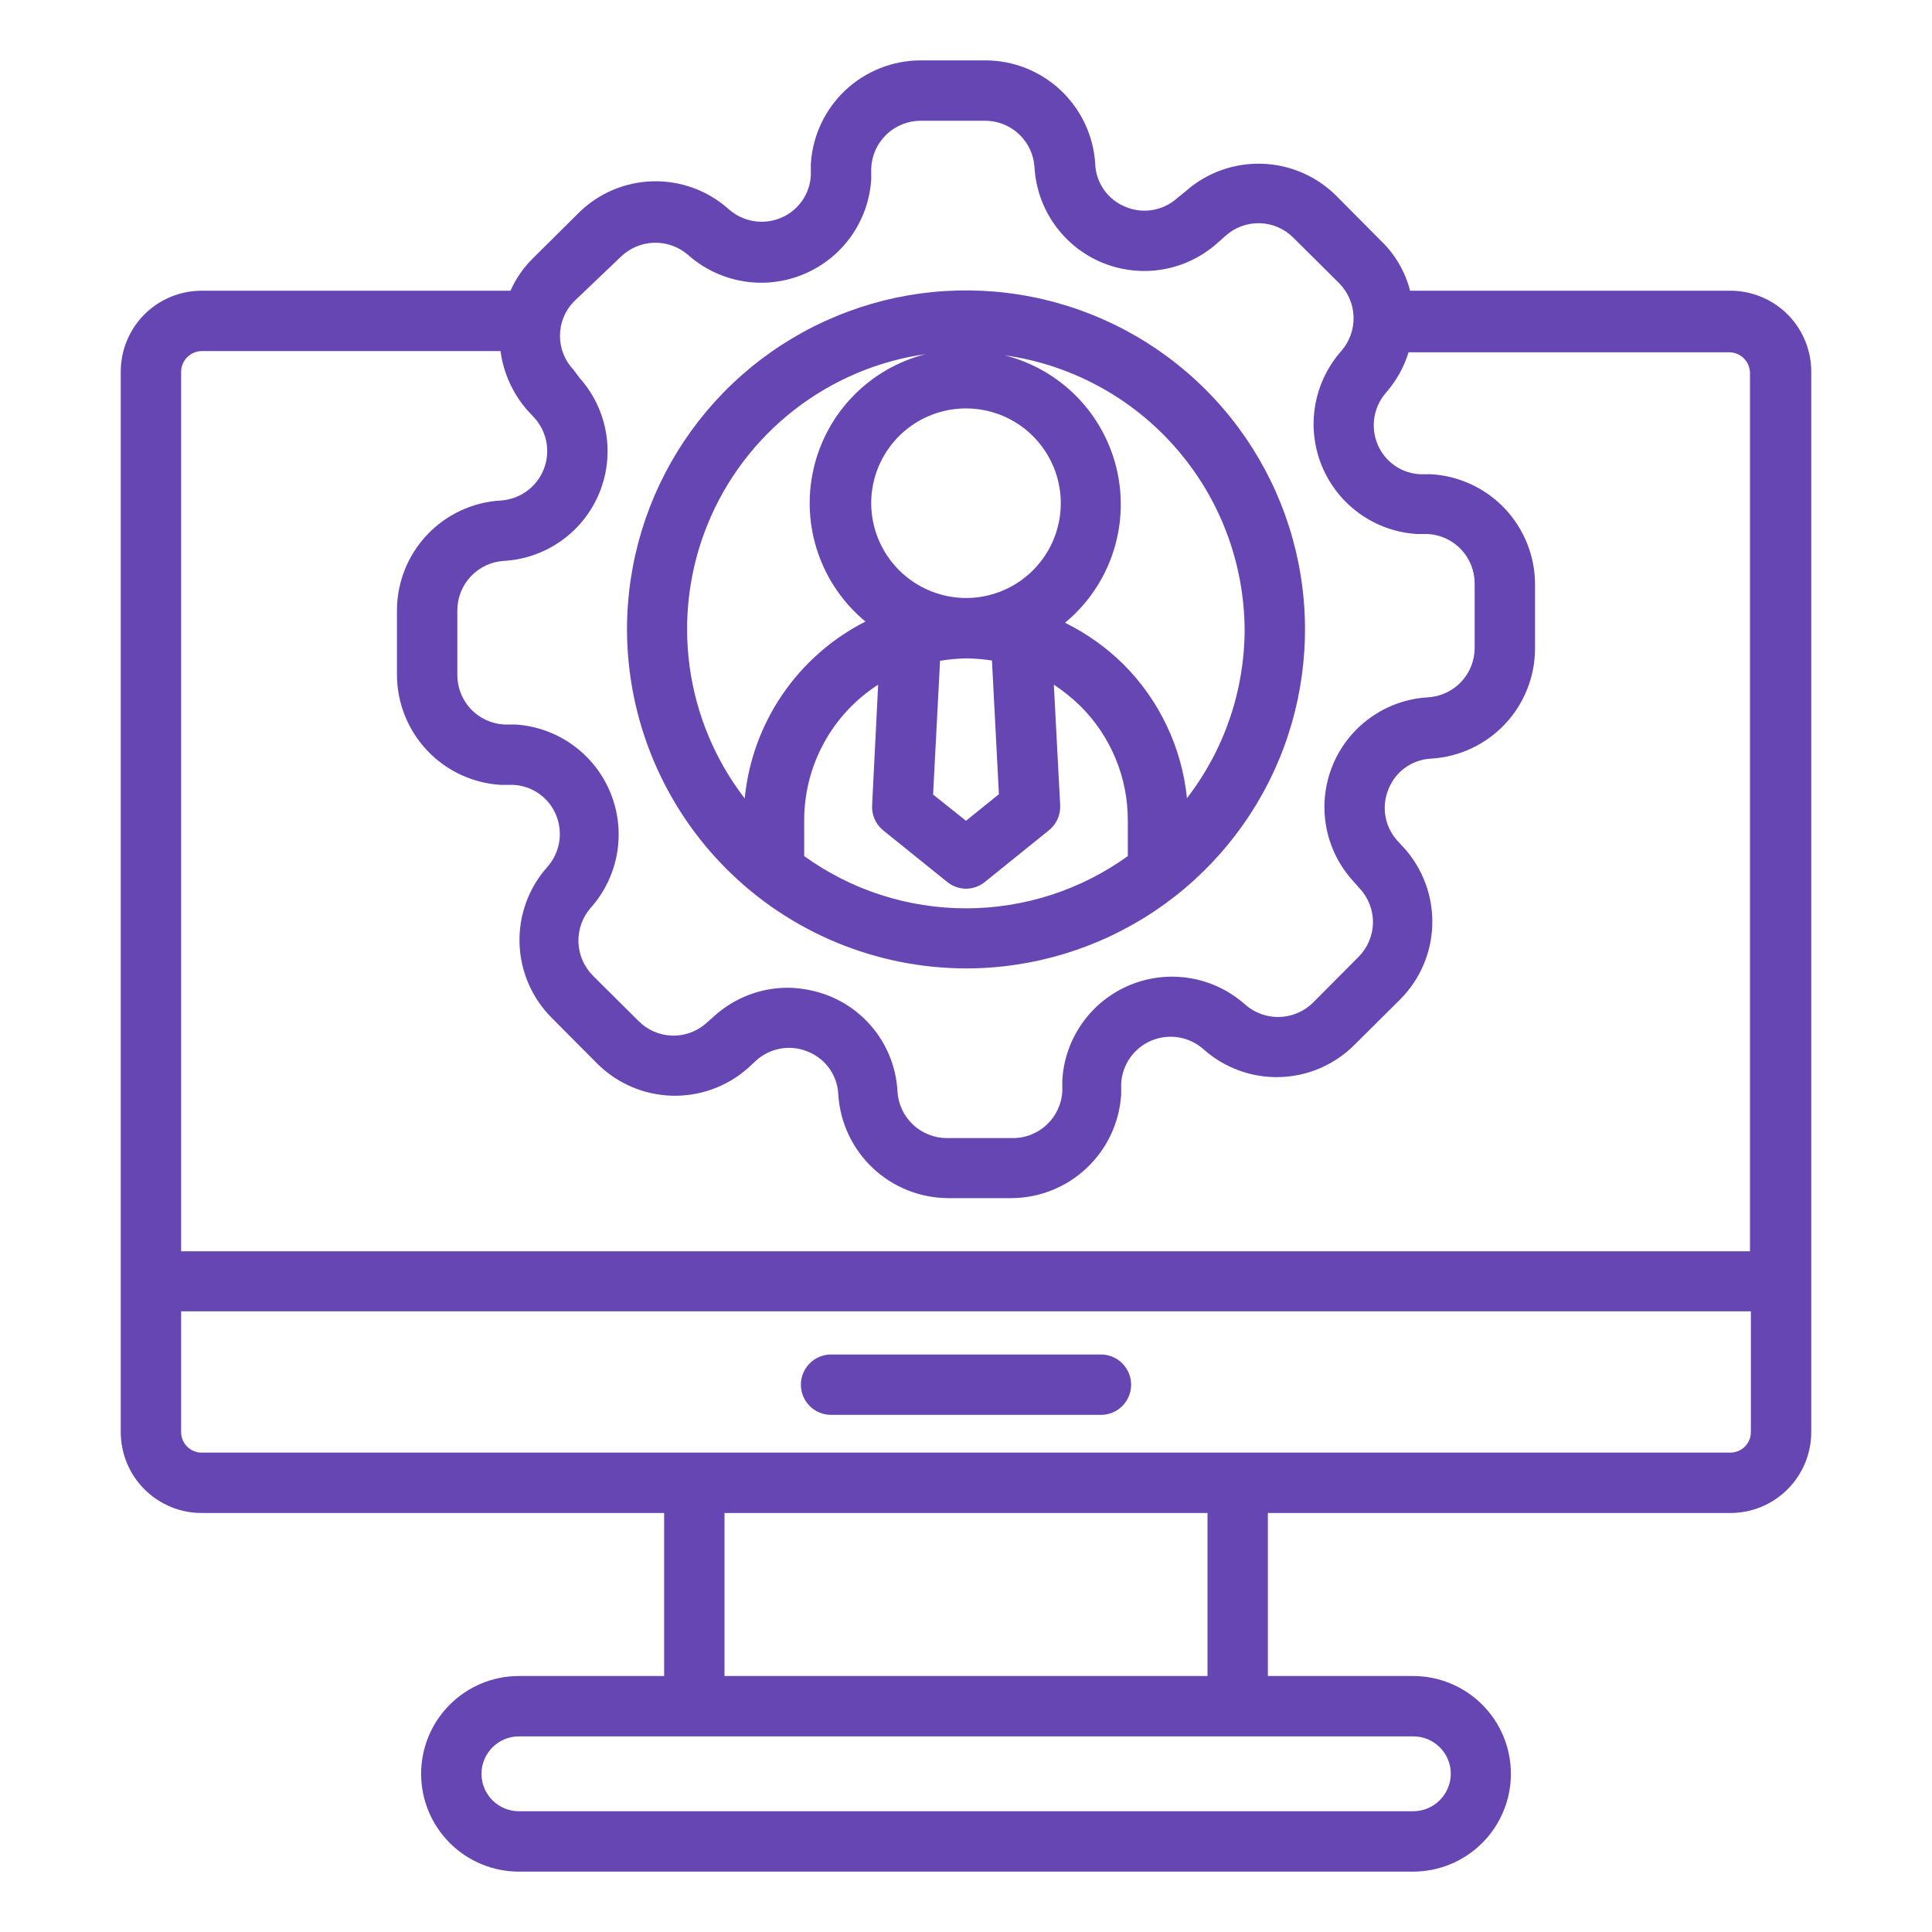
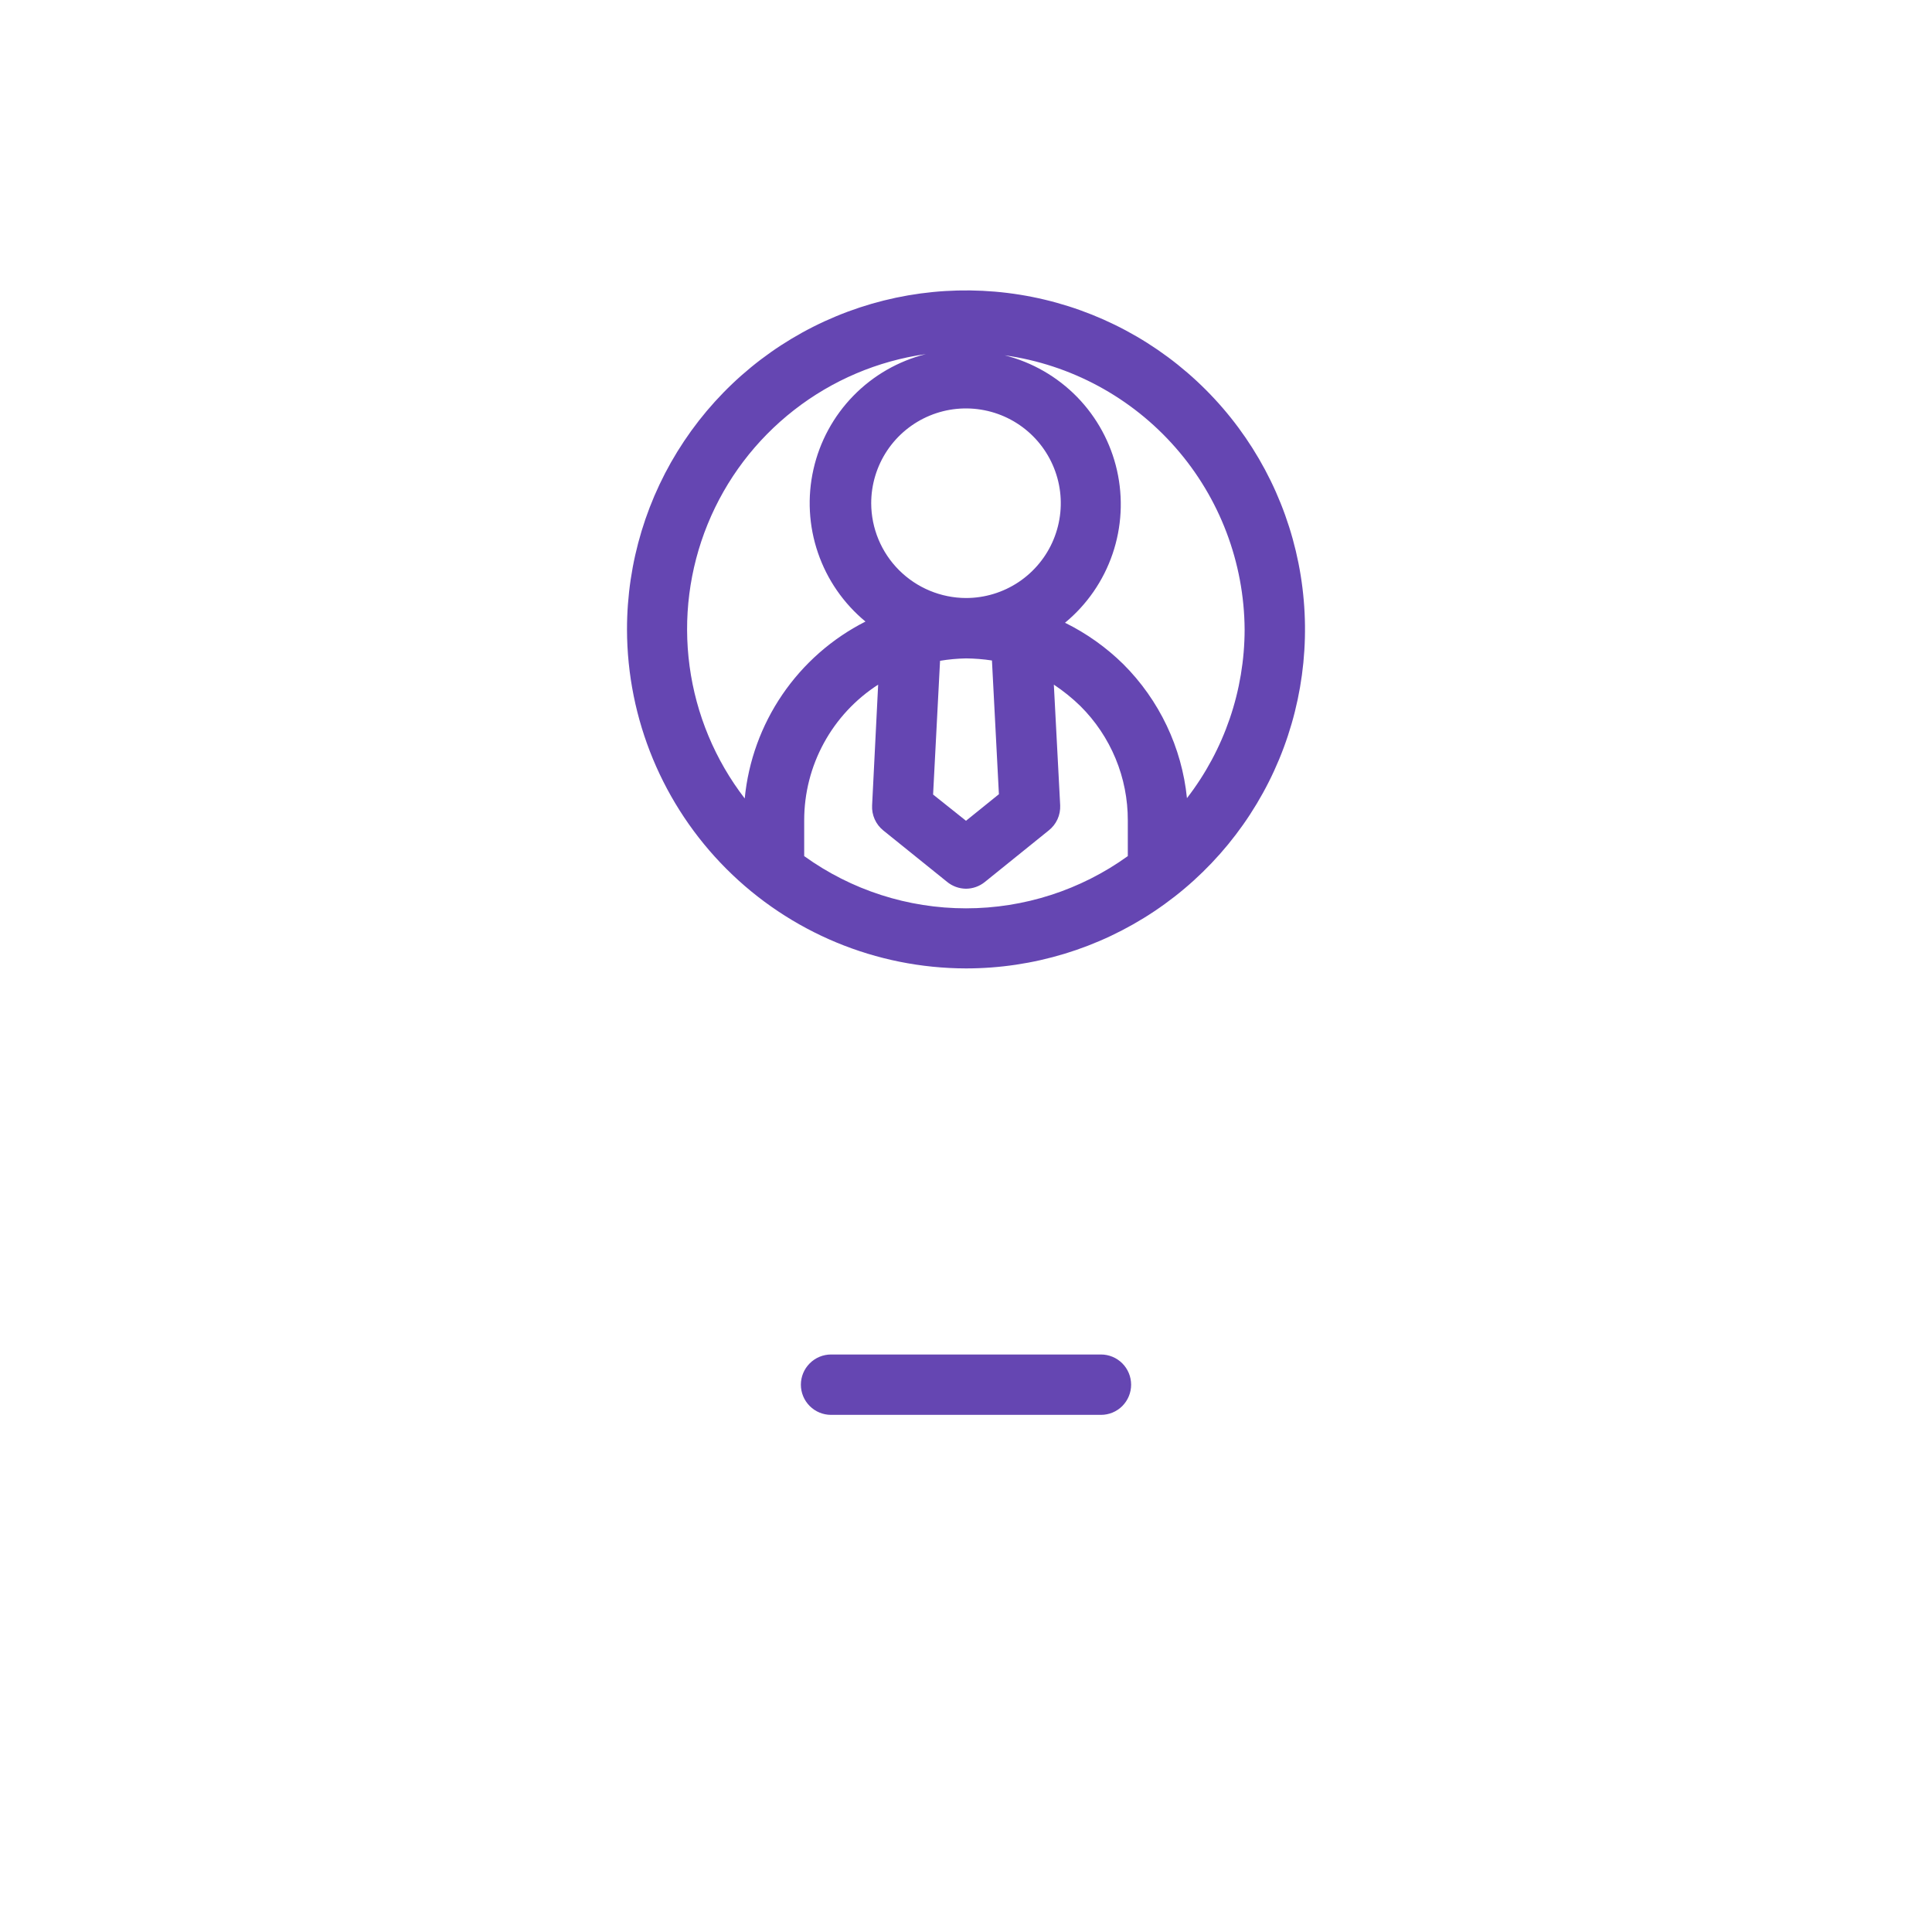
<svg xmlns="http://www.w3.org/2000/svg" width="60" height="60" viewBox="0 0 60 60" fill="none">
-   <path d="M53.719 9.028H43.791C43.643 8.447 43.338 7.918 42.909 7.5L41.503 6.084C40.887 5.468 40.058 5.111 39.187 5.085C38.316 5.059 37.468 5.366 36.816 5.944L36.562 6.15C36.348 6.344 36.082 6.473 35.796 6.521C35.51 6.57 35.217 6.535 34.95 6.422C34.682 6.314 34.451 6.131 34.285 5.895C34.119 5.658 34.024 5.379 34.013 5.091C33.96 4.219 33.576 3.401 32.94 2.803C32.304 2.205 31.463 1.873 30.591 1.875H28.594C27.723 1.876 26.884 2.209 26.25 2.806C25.616 3.404 25.234 4.221 25.181 5.091V5.438C25.169 5.726 25.074 6.004 24.907 6.24C24.741 6.476 24.511 6.66 24.244 6.769C23.977 6.88 23.684 6.913 23.398 6.865C23.113 6.817 22.847 6.689 22.631 6.497C21.981 5.915 21.132 5.605 20.259 5.631C19.387 5.657 18.558 6.017 17.944 6.638L16.528 8.044C16.245 8.328 16.016 8.662 15.853 9.028H6.281C5.95 9.026 5.621 9.089 5.314 9.214C5.007 9.339 4.728 9.524 4.493 9.757C4.257 9.991 4.07 10.269 3.943 10.575C3.816 10.881 3.75 11.209 3.75 11.541V44.475C3.75 44.806 3.816 45.135 3.943 45.441C4.07 45.747 4.257 46.025 4.493 46.258C4.728 46.492 5.007 46.676 5.314 46.802C5.621 46.927 5.95 46.99 6.281 46.987H20.625V52.05H16.116C15.31 52.05 14.537 52.37 13.968 52.94C13.398 53.509 13.078 54.282 13.078 55.087C13.078 55.893 13.398 56.666 13.968 57.235C14.537 57.805 15.31 58.125 16.116 58.125H43.884C44.69 58.125 45.463 57.805 46.032 57.235C46.602 56.666 46.922 55.893 46.922 55.087C46.922 54.282 46.602 53.509 46.032 52.94C45.463 52.37 44.69 52.05 43.884 52.05H39.375V46.987H53.719C54.05 46.99 54.379 46.927 54.686 46.802C54.993 46.676 55.272 46.492 55.508 46.258C55.743 46.025 55.929 45.747 56.057 45.441C56.184 45.135 56.25 44.806 56.25 44.475V11.541C56.25 11.209 56.184 10.881 56.057 10.575C55.929 10.269 55.743 9.991 55.508 9.757C55.272 9.524 54.993 9.339 54.686 9.214C54.379 9.089 54.05 9.026 53.719 9.028ZM45.056 55.087C45.054 55.397 44.929 55.692 44.71 55.91C44.49 56.128 44.194 56.25 43.884 56.25H16.116C15.807 56.25 15.512 56.127 15.294 55.91C15.076 55.691 14.953 55.396 14.953 55.087C14.953 54.779 15.076 54.483 15.294 54.266C15.512 54.047 15.807 53.925 16.116 53.925H43.884C44.038 53.924 44.19 53.953 44.332 54.011C44.474 54.069 44.603 54.154 44.712 54.262C44.821 54.37 44.908 54.499 44.967 54.641C45.026 54.782 45.056 54.934 45.056 55.087ZM22.5 52.05V46.987H37.5V52.05H22.5ZM19.266 7.988C19.544 7.712 19.916 7.551 20.307 7.539C20.699 7.527 21.08 7.664 21.375 7.922C21.855 8.346 22.444 8.627 23.075 8.733C23.706 8.839 24.355 8.766 24.946 8.521C25.538 8.277 26.05 7.872 26.423 7.352C26.796 6.831 27.015 6.217 27.056 5.578V5.231C27.071 4.833 27.239 4.457 27.526 4.18C27.813 3.904 28.195 3.75 28.594 3.75H30.591C30.984 3.749 31.363 3.9 31.649 4.17C31.935 4.44 32.106 4.81 32.128 5.203C32.166 5.844 32.383 6.461 32.756 6.983C33.128 7.506 33.64 7.913 34.233 8.158C34.827 8.402 35.477 8.475 36.109 8.367C36.742 8.259 37.331 7.975 37.809 7.547L38.062 7.322C38.355 7.059 38.737 6.92 39.13 6.932C39.523 6.944 39.896 7.107 40.172 7.388L41.587 8.794C41.864 9.072 42.024 9.444 42.036 9.836C42.048 10.227 41.911 10.609 41.653 10.903C41.229 11.383 40.948 11.972 40.842 12.603C40.736 13.234 40.809 13.883 41.053 14.475C41.298 15.066 41.703 15.578 42.223 15.951C42.743 16.324 43.358 16.543 43.997 16.584H44.344C44.737 16.606 45.106 16.777 45.377 17.064C45.647 17.349 45.797 17.728 45.797 18.122V20.119C45.797 20.512 45.647 20.891 45.377 21.177C45.106 21.463 44.737 21.635 44.344 21.656C43.703 21.694 43.086 21.911 42.564 22.284C42.041 22.656 41.634 23.168 41.389 23.762C41.145 24.355 41.072 25.005 41.18 25.637C41.288 26.27 41.572 26.859 42 27.337L42.225 27.591C42.497 27.881 42.645 28.265 42.638 28.662C42.631 29.06 42.469 29.439 42.188 29.719L40.781 31.134C40.503 31.41 40.131 31.571 39.739 31.583C39.348 31.595 38.967 31.458 38.672 31.2C38.194 30.772 37.604 30.488 36.972 30.38C36.339 30.272 35.689 30.345 35.096 30.589C34.503 30.834 33.99 31.241 33.618 31.764C33.246 32.286 33.028 32.903 32.991 33.544V33.891C32.969 34.292 32.791 34.669 32.495 34.94C32.199 35.212 31.808 35.357 31.406 35.344H29.409C29.016 35.344 28.637 35.194 28.351 34.924C28.065 34.653 27.893 34.284 27.872 33.891C27.837 33.25 27.621 32.633 27.249 32.11C26.877 31.588 26.365 31.181 25.772 30.938C25.355 30.769 24.909 30.68 24.459 30.675C23.622 30.677 22.814 30.987 22.191 31.547L21.938 31.772C21.645 32.034 21.262 32.174 20.87 32.162C20.477 32.15 20.104 31.986 19.828 31.706L18.413 30.3C18.137 30.022 17.976 29.65 17.964 29.258C17.952 28.867 18.089 28.485 18.347 28.191C18.774 27.711 19.057 27.122 19.165 26.489C19.272 25.856 19.2 25.206 18.955 24.612C18.711 24.019 18.304 23.506 17.782 23.132C17.26 22.759 16.644 22.54 16.003 22.5H15.656C15.263 22.478 14.894 22.307 14.623 22.021C14.353 21.735 14.203 21.356 14.203 20.962V18.956C14.203 18.563 14.353 18.184 14.623 17.898C14.894 17.612 15.263 17.44 15.656 17.419C16.297 17.381 16.914 17.164 17.436 16.791C17.959 16.419 18.366 15.907 18.611 15.313C18.855 14.72 18.928 14.07 18.82 13.438C18.712 12.805 18.428 12.216 18 11.738L17.812 11.484C17.541 11.2 17.39 10.822 17.39 10.43C17.39 10.037 17.541 9.659 17.812 9.375L19.266 7.988ZM6.281 10.903H15.544C15.634 11.58 15.921 12.216 16.369 12.731L16.603 12.984C16.796 13.2 16.924 13.466 16.972 13.751C17.021 14.036 16.988 14.329 16.877 14.597C16.767 14.864 16.583 15.095 16.347 15.262C16.111 15.43 15.833 15.527 15.544 15.544C14.674 15.596 13.857 15.979 13.26 16.613C12.662 17.247 12.329 18.085 12.328 18.956V20.953C12.329 21.825 12.662 22.665 13.259 23.3C13.856 23.936 14.673 24.32 15.544 24.375H15.938C16.226 24.388 16.504 24.483 16.74 24.649C16.976 24.815 17.16 25.045 17.269 25.312C17.38 25.58 17.413 25.873 17.365 26.158C17.317 26.443 17.189 26.709 16.997 26.925C16.417 27.576 16.108 28.425 16.134 29.297C16.161 30.169 16.52 30.997 17.137 31.613L18.544 33.028C19.16 33.644 19.988 34.002 20.86 34.028C21.731 34.054 22.579 33.747 23.231 33.169L23.484 32.934C23.699 32.74 23.965 32.611 24.251 32.563C24.537 32.515 24.83 32.549 25.097 32.663C25.365 32.771 25.596 32.954 25.762 33.19C25.928 33.426 26.023 33.705 26.034 33.994C26.089 34.863 26.472 35.678 27.106 36.275C27.739 36.873 28.576 37.206 29.447 37.209H31.406C32.277 37.206 33.114 36.873 33.747 36.275C34.381 35.678 34.764 34.863 34.819 33.994V33.647C34.835 33.358 34.933 33.08 35.1 32.844C35.268 32.608 35.498 32.424 35.766 32.313C36.033 32.203 36.326 32.17 36.611 32.218C36.897 32.267 37.162 32.395 37.378 32.587C38.029 33.167 38.878 33.476 39.75 33.45C40.622 33.424 41.45 33.065 42.066 32.447L43.481 31.041C44.097 30.424 44.455 29.596 44.481 28.725C44.507 27.854 44.2 27.006 43.622 26.353L43.388 26.1C43.197 25.885 43.07 25.62 43.024 25.337C42.977 25.053 43.013 24.762 43.125 24.497C43.233 24.229 43.416 23.998 43.652 23.832C43.889 23.666 44.168 23.571 44.456 23.559C45.325 23.505 46.141 23.122 46.738 22.488C47.335 21.854 47.669 21.017 47.672 20.147V18.141C47.669 17.27 47.335 16.433 46.738 15.799C46.141 15.166 45.325 14.783 44.456 14.728H44.109C43.821 14.716 43.542 14.62 43.306 14.454C43.071 14.288 42.887 14.058 42.778 13.791C42.669 13.525 42.637 13.234 42.685 12.95C42.733 12.667 42.859 12.403 43.05 12.188C43.366 11.825 43.603 11.4 43.744 10.941H53.719C53.885 10.945 54.044 11.014 54.161 11.133C54.278 11.252 54.344 11.411 54.347 11.578V38.859H5.625V11.541C5.626 11.456 5.644 11.372 5.678 11.294C5.711 11.216 5.76 11.145 5.821 11.086C5.882 11.027 5.954 10.98 6.033 10.949C6.112 10.917 6.196 10.902 6.281 10.903ZM53.719 45.112H6.281C6.196 45.115 6.111 45.1 6.032 45.069C5.952 45.039 5.88 44.992 5.818 44.932C5.757 44.873 5.708 44.802 5.675 44.723C5.642 44.645 5.625 44.56 5.625 44.475V40.725H54.375V44.475C54.375 44.56 54.358 44.645 54.325 44.723C54.291 44.802 54.243 44.873 54.182 44.932C54.12 44.992 54.048 45.039 53.968 45.069C53.889 45.1 53.804 45.115 53.719 45.112Z" fill="#6546B2" />
  <path d="M34.191 42.065H25.81C25.561 42.065 25.323 42.164 25.147 42.34C24.971 42.516 24.872 42.754 24.872 43.003C24.872 43.252 24.971 43.49 25.147 43.666C25.323 43.842 25.561 43.94 25.81 43.94H34.191C34.44 43.94 34.678 43.842 34.854 43.666C35.029 43.49 35.128 43.252 35.128 43.003C35.128 42.754 35.029 42.516 34.854 42.34C34.678 42.164 34.44 42.065 34.191 42.065Z" fill="#6546B2" />
  <path d="M30 30.075C32.082 30.075 34.118 29.457 35.849 28.3C37.58 27.144 38.93 25.499 39.727 23.576C40.523 21.652 40.732 19.535 40.326 17.493C39.919 15.45 38.917 13.575 37.444 12.102C35.972 10.63 34.096 9.627 32.054 9.221C30.012 8.815 27.895 9.023 25.971 9.82C24.047 10.617 22.403 11.966 21.246 13.698C20.089 15.429 19.472 17.464 19.472 19.547C19.477 22.337 20.587 25.012 22.561 26.986C24.534 28.959 27.209 30.07 30 30.075ZM24.975 26.578V25.472C24.975 24.634 25.185 23.809 25.587 23.074C25.988 22.339 26.567 21.716 27.272 21.262L27.084 25.012C27.076 25.16 27.104 25.308 27.164 25.443C27.224 25.578 27.316 25.697 27.431 25.79L29.409 27.384C29.575 27.522 29.784 27.598 30 27.6C30.211 27.599 30.416 27.526 30.581 27.394L32.569 25.79C32.685 25.698 32.779 25.58 32.841 25.444C32.903 25.309 32.931 25.161 32.925 25.012L32.728 21.262C33.023 21.458 33.3 21.681 33.553 21.928C34.021 22.393 34.392 22.947 34.645 23.557C34.898 24.167 35.027 24.821 35.025 25.481V26.587C33.561 27.642 31.803 28.209 30 28.209C28.196 28.209 26.438 27.642 24.975 26.587V26.578ZM27.056 15.628C27.056 15.046 27.229 14.477 27.552 13.992C27.876 13.508 28.335 13.131 28.873 12.908C29.411 12.685 30.003 12.627 30.574 12.741C31.145 12.854 31.67 13.135 32.081 13.546C32.493 13.958 32.773 14.483 32.887 15.054C33.001 15.625 32.942 16.217 32.719 16.755C32.497 17.292 32.119 17.752 31.635 18.076C31.151 18.399 30.582 18.572 30 18.572C29.22 18.569 28.473 18.258 27.921 17.707C27.369 17.155 27.058 16.408 27.056 15.628ZM31.022 24.665L30 25.49L28.978 24.675L29.194 20.522C29.46 20.477 29.73 20.452 30 20.447C30.27 20.45 30.539 20.471 30.806 20.512L31.022 24.665ZM38.653 19.547C38.651 21.443 38.022 23.286 36.862 24.787C36.703 23.213 36.004 21.743 34.884 20.625C34.353 20.103 33.742 19.669 33.075 19.34C33.755 18.779 34.266 18.039 34.551 17.204C34.836 16.369 34.884 15.472 34.69 14.611C34.496 13.751 34.067 12.961 33.451 12.329C32.834 11.698 32.055 11.249 31.2 11.034C33.257 11.322 35.142 12.341 36.51 13.904C37.879 15.466 38.639 17.47 38.653 19.547ZM28.753 10.997C27.897 11.212 27.118 11.66 26.502 12.292C25.886 12.923 25.457 13.713 25.263 14.574C25.068 15.434 25.116 16.332 25.402 17.167C25.687 18.002 26.198 18.741 26.878 19.303C25.841 19.829 24.954 20.608 24.298 21.569C23.643 22.529 23.24 23.639 23.128 24.797C22.208 23.602 21.618 22.187 21.416 20.692C21.214 19.198 21.407 17.677 21.976 16.281C22.545 14.884 23.471 13.662 24.66 12.735C25.849 11.807 27.26 11.208 28.753 10.997Z" fill="#6546B2" />
</svg>